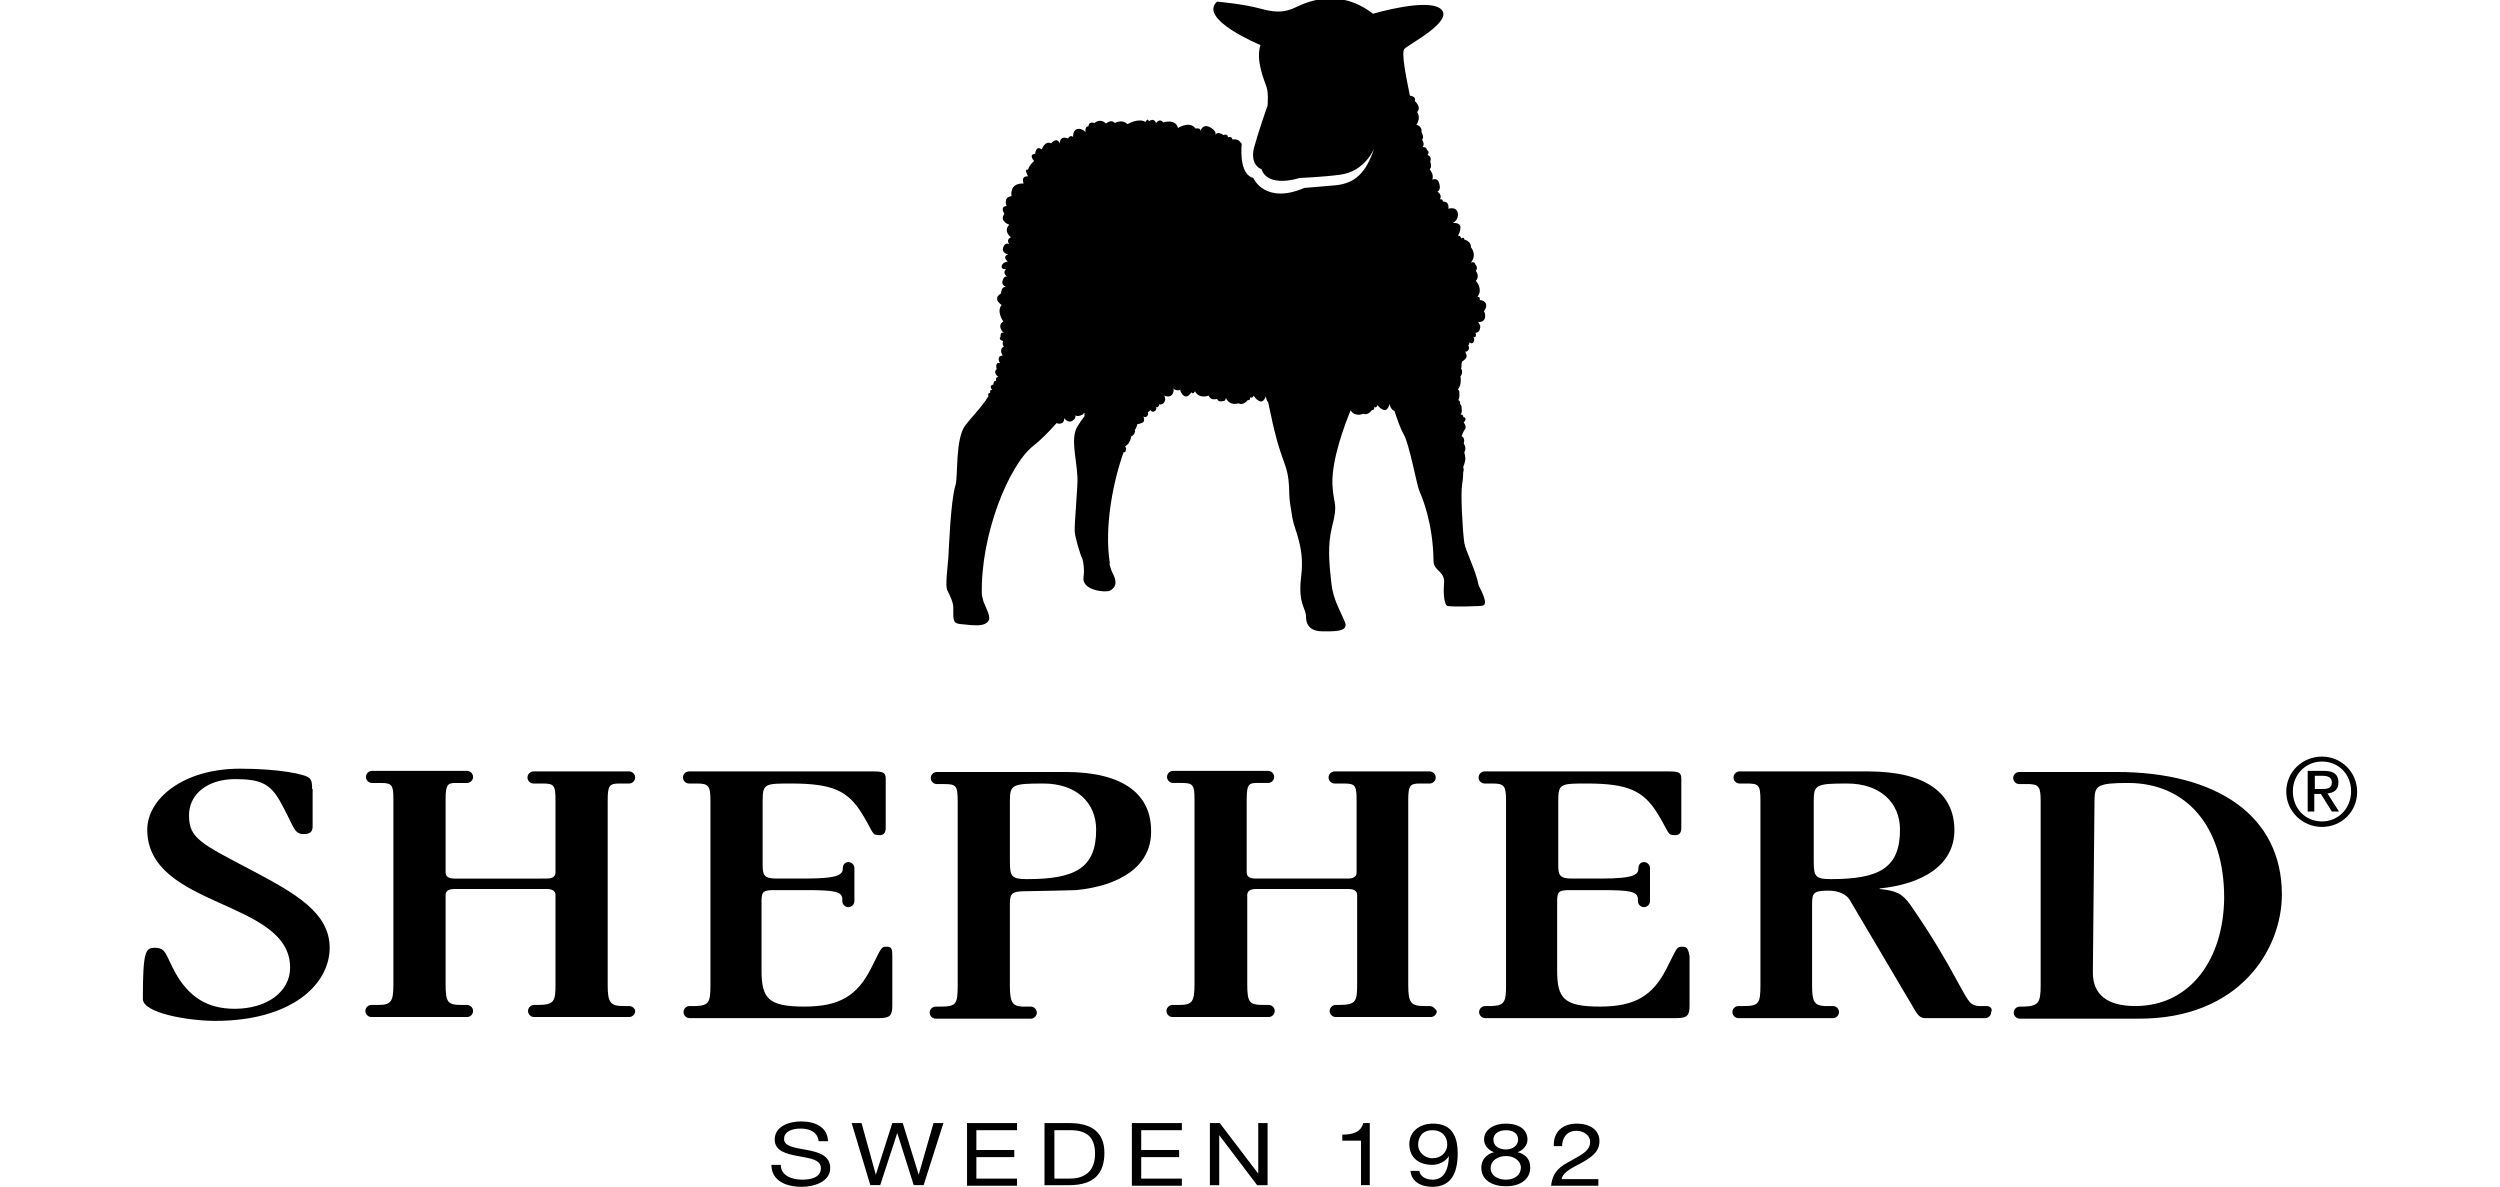
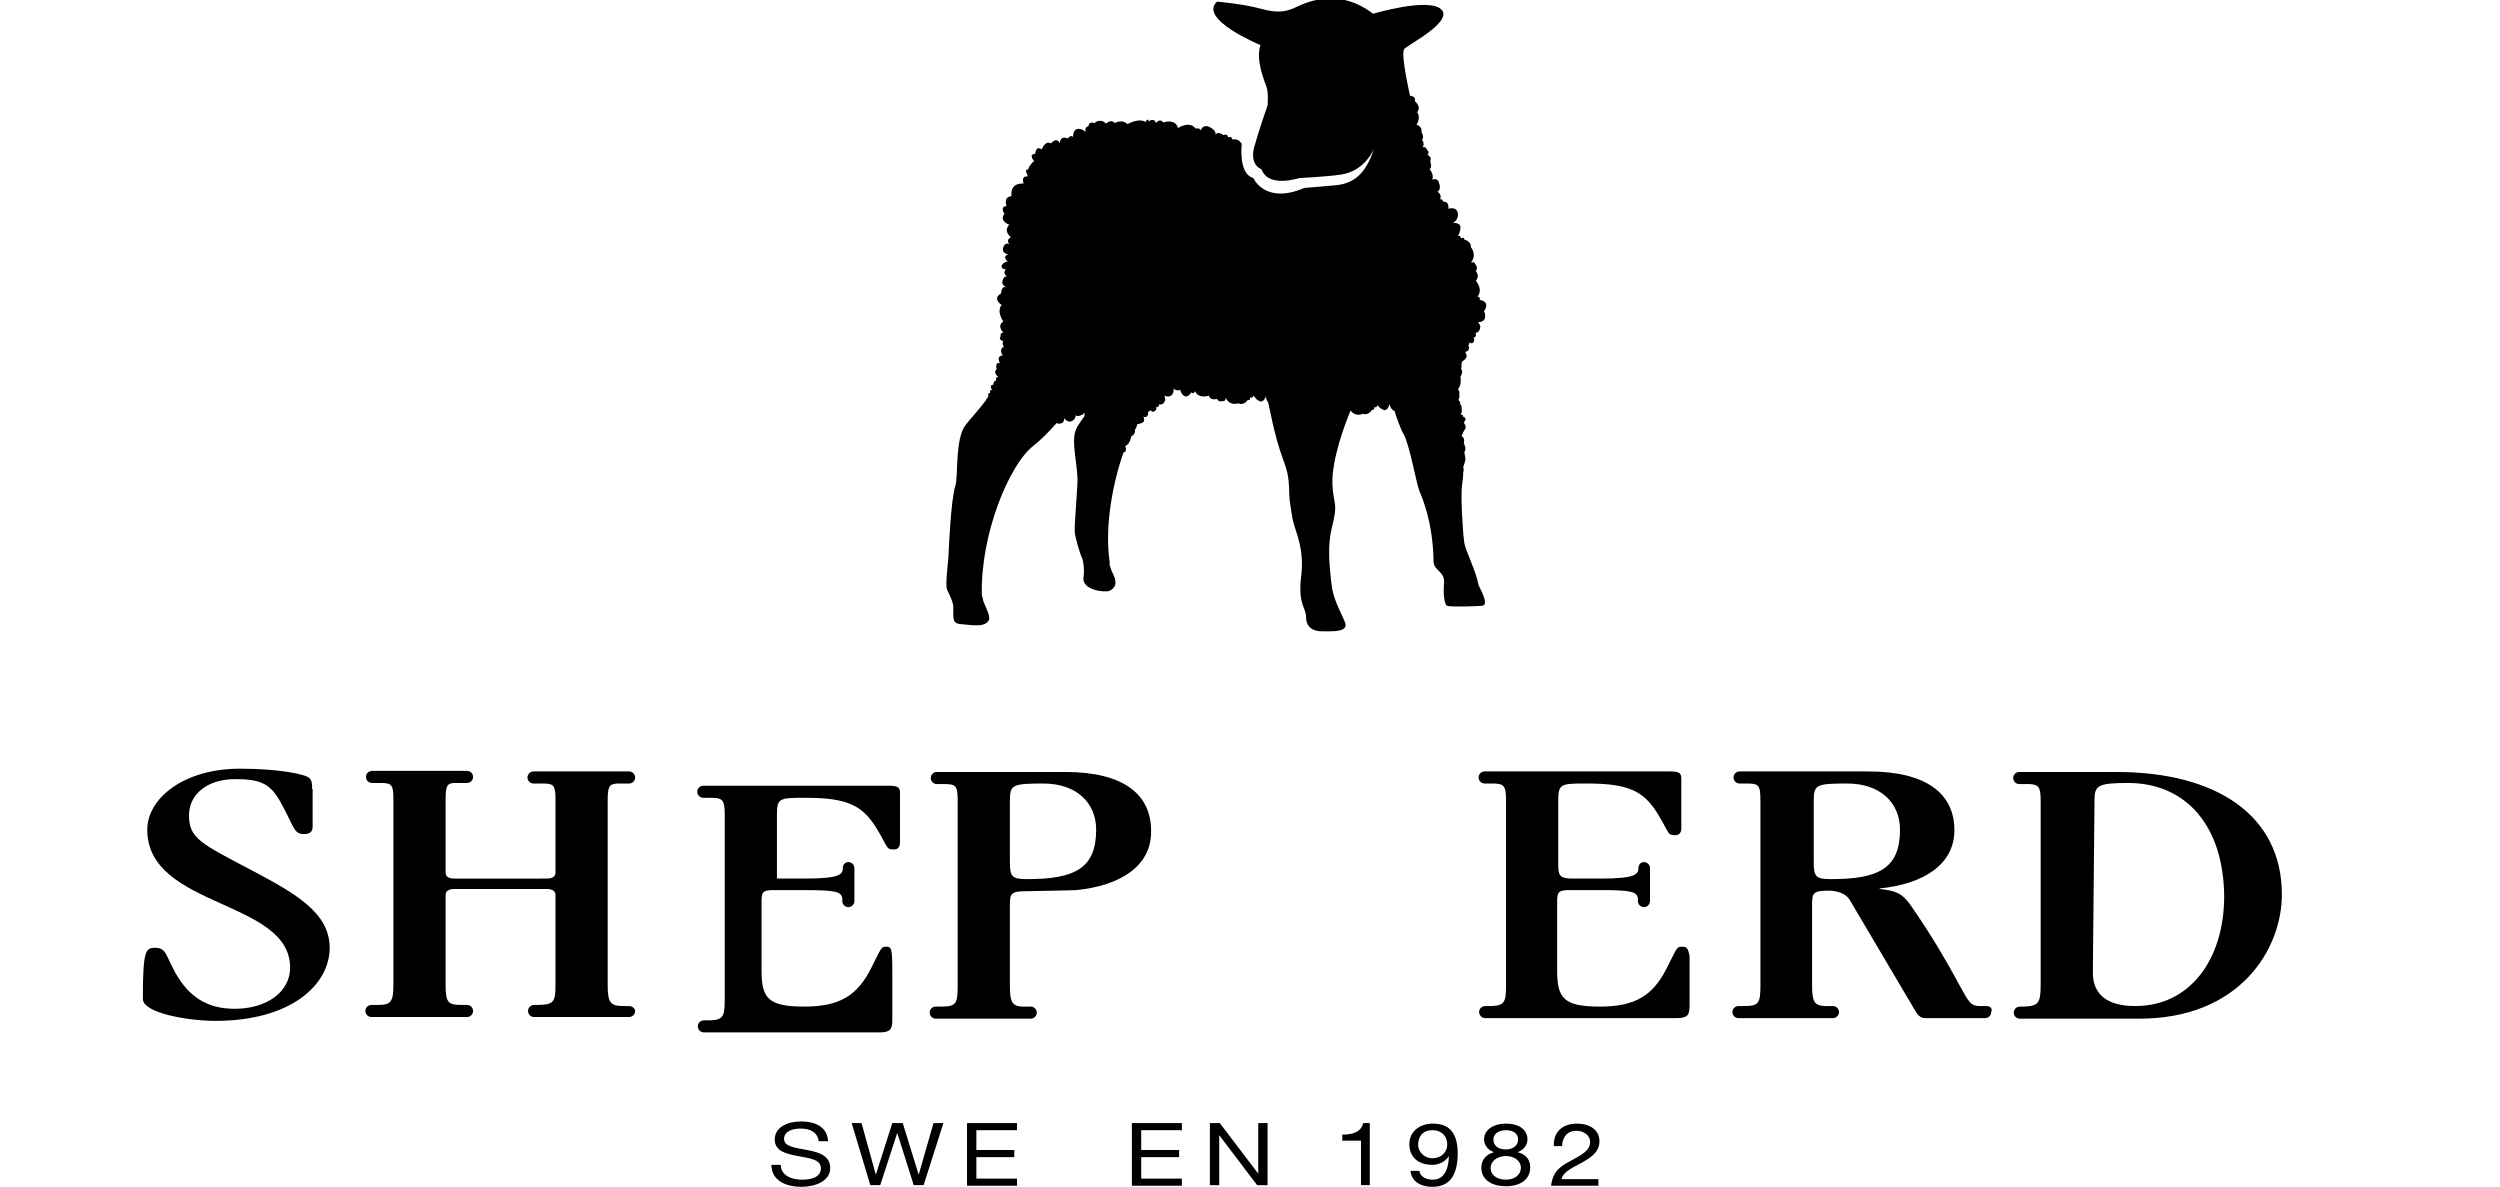
<svg xmlns="http://www.w3.org/2000/svg" xmlns:ns1="http://www.inkscape.org/namespaces/inkscape" xmlns:ns2="http://sodipodi.sourceforge.net/DTD/sodipodi-0.dtd" version="1.0" id="svg2" ns1:output_extension="org.inkscape.output.svg.inkscape" ns1:version="0.46" ns2:docname="Adidas-logo.svg" ns2:version="0.32" x="0px" y="0px" viewBox="0 0 455 216" enable-background="new 0 0 455 216" xml:space="preserve">
  <g>
    <g>
      <path d="M149,207.7c-0.2-1.6-1.5-2.3-3.3-2.3c-1.5,0-3,0.5-3,1.9c0,1.4,2.1,1.6,4.2,2c2.1,0.4,4.2,1,4.2,3.3    c0,2.4-2.8,3.4-5.2,3.4c-3,0-5.5-1.2-5.5-4h1.7c0,1.9,1.9,2.7,3.9,2.7c1.6,0,3.4-0.4,3.4-2.1c0-1.6-2.1-1.8-4.2-2.2    c-2.1-0.4-4.2-0.9-4.2-3c0-2.3,2.4-3.3,4.8-3.3c2.7,0,4.8,1.1,4.9,3.6H149z" />
      <path d="M168.1,215.7h-1.8l-3-9.5h0l-3.1,9.5h-1.8l-3.4-11.3h1.8l2.6,9.4h0l3-9.4h1.9l2.9,9.4h0l2.7-9.4h1.8L168.1,215.7z" />
      <path d="M176,204.4h9.1v1.3h-7.4v3.6h6.9v1.3h-6.9v3.9h7.4v1.3H176V204.4z" />
-       <path d="M190.1,204.4h4.5c4.1,0,6.4,1.7,6.4,5.4c0,3.8-1.9,5.9-6.4,5.9h-4.5V204.4z M191.9,214.5h2.9c1.2,0,4.5-0.3,4.5-4.5    c0-2.7-1.2-4.3-4.4-4.3h-3V214.5z" />
      <path d="M206,204.4h9.1v1.3h-7.4v3.6h6.9v1.3h-6.9v3.9h7.4v1.3H206V204.4z" />
      <path d="M220.1,204.4h1.9l7,9.2h0v-9.2h1.7v11.3h-1.9l-6.9-9.1h0v9.1h-1.7V204.4z" />
      <path d="M249.3,215.7h-1.6v-8.1h-3.4v-1.1c1.8,0,3.4-0.4,3.8-2.1h1.2V215.7z" />
      <path d="M258.3,213c0.1,1.1,1.2,1.7,2.4,1.7c1.9,0,2.9-1.4,3-4.3l0,0c-0.6,1-1.8,1.6-3,1.6c-2.7,0-4.2-1.5-4.2-3.8    c0-2.2,1.8-3.7,4.3-3.7c2.4,0,4.5,1.1,4.5,5.4c0,3.9-1.4,6.1-4.6,6.1c-2.2,0-3.8-1-4-2.9H258.3z M260.7,205.7    c-1.9,0-2.6,1.3-2.6,2.7c0,1.2,1.1,2.4,2.6,2.4c1.6,0,2.7-1.1,2.7-2.5C263.4,206.9,262.5,205.7,260.7,205.7z" />
      <path d="M274,204.5c2.9,0,4,1.4,4,2.9c0,1-0.7,1.9-1.8,2.3c1.6,0.4,2.3,1.4,2.3,2.8c0,2.2-1.9,3.4-4.4,3.4c-2.5,0-4.5-1.1-4.5-3.4    c0-1.3,0.8-2.4,2.3-2.8c-1.1-0.4-1.8-1.3-1.8-2.3C270.1,205.5,272,204.5,274,204.5z M274.1,214.7c1.6,0,2.7-0.9,2.7-2.2    c0-1.2-1.2-2.1-2.7-2.1c-1.6,0-2.8,0.9-2.8,2.2C271.3,213.9,272.5,214.7,274.1,214.7z M274.1,209.2c1.2,0,2.2-0.7,2.2-1.8    c0-1.1-0.9-1.7-2.2-1.7c-1.3,0-2.3,0.6-2.3,1.7C271.8,208.6,272.8,209.2,274.1,209.2z" />
      <path d="M282.8,208.5c-0.1-2.3,1.4-4,4.2-4c2.3,0,4.1,1.1,4.1,3.2c0,2-1.6,3-3.2,3.9c-1.6,0.9-3.4,1.6-3.7,3h6.7v1.2h-8.6    c0.3-2.7,1.8-3.6,3.7-4.6c2.2-1.2,3.4-1.9,3.4-3.4c0-1.2-1.2-2-2.5-2c-1.8,0-2.6,1.4-2.6,2.8H282.8z" />
    </g>
    <g>
      <path d="M56.8,143.6c0-0.9,0-1.5-0.5-2c-0.7-0.7-5.6-1.7-12.6-1.7c-10.4,0-16.9,5.5-16.9,11.1c0,14.3,26,12.7,26,25.1    c0,4.4-4.2,7.5-10.1,7.5c-5,0-8.3-2.2-10.7-6.4c-1.9-3.4-1.7-4.7-3.8-4.7c-1.7,0-2.2,0.5-2.2,9.3c0,2.6,8.3,4,13.2,4    c13.8,0,20.8-6.6,20.8-13.3c0-6.4-6.3-9.9-13.8-13.9c-9.7-5.1-11.8-6-11.8-10.2c0-3.9,3.4-6.6,8.4-6.6c4.5,0,6.3,0.8,8.1,3.9    c2.7,4.8,2.5,6.1,4.4,6.1c1.1,0,1.6-0.4,1.6-1.4v-6.9V143.6z" />
      <path fill-rule="evenodd" clip-rule="evenodd" d="M385.2,140.5c-7.8,0-12.3,0-16.5,0c0,0,0,0,0,0h-1.2c-0.6,0-1.1,0.5-1.1,1.1    c0,0.6,0.5,1.1,1.1,1.1h1.9c1.7,0.1,2,0.6,2,3.1v33.5c0,3.2-0.4,3.8-3,3.9h-0.8c-0.6,0-1.1,0.5-1.1,1.1c0,0.6,0.5,1.1,1.1,1.1h4.4    c0,0,0,0,0,0c1.1,0,2.7,0,5.3,0c3.7,0,7.6,0,11.8,0c18.6,0.1,26.2-12.7,26.2-22.6C415.3,148.4,403.4,140.5,385.2,140.5z     M388.6,183.1c-5.1,0-7.7-2.1-7.7-6.1l0.3-31.3c0-2.7,0.5-3.2,6.1-3.2c10.7,0,17.5,8,17.5,20.9    C404.7,174.5,398.7,183.1,388.6,183.1z" />
      <path fill-rule="evenodd" clip-rule="evenodd" d="M361.6,183.1h-1.4c-0.4,0-0.8-0.1-1.2-0.3c-1.5-0.8-3.2-6.4-11.3-18.1    c-1.5-2.1-2.6-2.6-5.6-2.9v-0.1c7.9-0.8,13.6-4.3,13.6-10.6c0-6.6-5-10.7-15.7-10.7c-5.7,0-9.5,0-14.7,0c-2.2,0-3.3,0-4.3,0    c0,0,0,0,0,0h-4.4c-0.6,0-1.1,0.5-1.1,1.1c0,0.6,0.5,1.1,1.1,1.1h1.2c2.3,0,2.6,0.2,2.6,3.2v33.5c0,3.3-0.3,3.8-3,3.8h-1    c-0.6,0-1.1,0.5-1.1,1.1c0,0.6,0.5,1.1,1.1,1.1h4.4c0,0,0,0,0,0c1.2,0,2.7,0,5.3,0h3.1c0,0,0,0,0,0h4.4c0.6,0,1.1-0.5,1.1-1.1    c0-0.6-0.5-1.1-1.1-1.1h-1.5c-1.9-0.1-2.3-0.8-2.3-3.8v-14.8c0-2,0.3-2.4,3-2.4c1.9,0,3.2,0.7,3.8,1.6l12,20.3    c0.6,1,1.1,1.3,1.8,1.3h4.6c1.6,0,2.4,0,3.4,0h2.9c0.6,0,1.1-0.5,1.1-1.1C362.7,183.6,362.2,183.1,361.6,183.1z M333.2,160    c-2.8,0-3.1-0.5-3.1-3.2v-11.1c0-2.9,0.5-3.1,6.1-3.1c5.9,0,9.6,3.4,9.6,8.4C345.8,158,342,160,333.2,160z" />
      <path fill-rule="evenodd" clip-rule="evenodd" d="M306.1,172.3c-1,0-0.9,0.3-2.8,4c-2.5,4.9-5.7,6.9-12.1,6.9    c-6.6,0-7.8-1.5-7.8-6.6v-12.5c0-1.9,0.3-2.1,2.5-2.1c2.2,0,3.1,0,5.6,0c5.4,0,6.4,0.3,6.6,1.5v0.5c0,0.6,0.5,1.1,1.1,1.1    c0.6,0,1.1-0.5,1.1-1.1v-6c0-0.6-0.5-1.1-1.1-1.1c-0.6,0-1,0.5-1,1c0,0,0,0,0,0c0,1.2-0.4,2-6.9,2c-1.8,0-1.8,0-5.1,0    c-2.4,0-2.6-0.6-2.6-2.6v-11.6c0-3.1,0.5-3.1,5.2-3.1c7.5,0,10.3,1.3,12.9,5.5c2.2,3.6,1.7,3.9,3.2,3.9c0.7,0,1.1-0.4,1.1-1.3v-9    c0-1.1-0.5-1.3-2.2-1.3c-2.8,0-7.4,0-17.6,0c-12.4,0-12.8,0-13.7,0c-0.2,0-0.4,0-0.6,0h-1.7c-0.6,0-1.1,0.5-1.1,1.1    c0,0.6,0.5,1.1,1.1,1.1h1.5c2.1,0,2.4,0.5,2.4,3.1v33.6c0,3.1-0.3,3.7-2.6,3.8h-1.2c-0.6,0-1.1,0.5-1.1,1.1c0,0.6,0.5,1.1,1.1,1.1    h4.4c0,0,0,0,0,0c4.7,0,10.4,0,13.2,0h17.2c2,0,2.4-0.5,2.4-2.3v-9C307.2,172.5,307,172.3,306.1,172.3z" />
-       <path fill-rule="evenodd" clip-rule="evenodd" d="M260.2,183.1h-1c-2.4,0-2.9-0.6-2.9-3.8v-33.6c0-2.7,0.3-3.1,2.1-3.1h1.8    c0.6,0,1.1-0.5,1.1-1.1c0-0.6-0.5-1.1-1.1-1.1h-4.4c0,0,0,0,0,0h-8.5c0,0,0,0,0,0h-4.4c-0.6,0-1.1,0.5-1.1,1.1    c0,0.6,0.5,1.1,1.1,1.1h1.7c2.1,0,2.3,0.4,2.3,3.1v13.1c0,0.7-0.5,1.1-1.6,1.1h-16.8c-1.1,0-1.6-0.4-1.6-1.1v-13.2    c0-2.7,0.3-3.1,1.8-3.1h2.1c0.6,0,1.1-0.5,1.1-1.1c0-0.6-0.5-1.1-1.1-1.1h-4.4c0,0,0,0,0,0c-0.9,0-2,0-3.6,0c-2.4,0-3.9,0-4.9,0    c0,0,0,0,0,0h-4.4c-0.6,0-1.1,0.5-1.1,1.1c0,0.6,0.5,1.1,1.1,1.1h1.6c2.1,0,2.3,0.4,2.3,3.1v33.5c0,3.2-0.4,3.8-2.8,3.8h-1.2    c-0.6,0-1.1,0.5-1.1,1.1c0,0.6,0.5,1.1,1.1,1.1h4.4c0,0,0,0,0.1,0c1.1,0,2.6,0,4.8,0c1.7,0,2.8,0,3.8,0c0,0,0,0,0,0h4.4    c0.6,0,1.1-0.5,1.1-1.1c0-0.6-0.5-1.1-1.1-1.1h-0.9c0,0,0,0,0,0c-2.6,0-3-0.4-3-3.8v-16.2c0-0.7,0.5-1.1,1.6-1.1h16.8    c1.1,0,1.6,0.4,1.6,1.1v16.2c0,3.2-0.2,3.8-3.4,3.8h-0.5c-0.6,0-1.1,0.5-1.1,1.1c0,0.6,0.5,1.1,1.1,1.1h4.4c0,0,0,0,0,0    c1,0,2.4,0,4.2,0c2.1,0,3.4,0,4.3,0c0,0,0,0,0,0h4.4c0.6,0,1.1-0.5,1.1-1.1C261.2,183.6,260.8,183.1,260.2,183.1z" />
      <path fill-rule="evenodd" clip-rule="evenodd" d="M114.5,183.1h-1c-2.4,0-2.9-0.6-2.9-3.8v-33.6c0-2.7,0.3-3.1,2.1-3.1h1.8    c0.6,0,1.1-0.5,1.1-1.1c0-0.6-0.5-1.1-1.1-1.1H110c0,0,0,0,0,0h-8.5c0,0,0,0,0,0h-4.4c-0.6,0-1.1,0.5-1.1,1.1    c0,0.6,0.5,1.1,1.1,1.1h1.7c2.1,0,2.3,0.4,2.3,3.1v13.1c0,0.7-0.5,1.1-1.6,1.1H82.7c-1.1,0-1.6-0.4-1.6-1.1v-13.2    c0-2.7,0.3-3.1,1.8-3.1H85c0.6,0,1.1-0.5,1.1-1.1c0-0.6-0.5-1.1-1.1-1.1h-4.4c0,0,0,0,0,0c-0.9,0-2,0-3.6,0c-2.4,0-3.9,0-4.9,0    c0,0,0,0,0,0h-4.4c-0.6,0-1.1,0.5-1.1,1.1c0,0.6,0.5,1.1,1.1,1.1h1.6c2.1,0,2.3,0.4,2.3,3.1v33.5c0,3.2-0.4,3.8-2.8,3.8h-1.2    c-0.6,0-1.1,0.5-1.1,1.1c0,0.6,0.5,1.1,1.1,1.1H72c0,0,0,0,0.1,0c1.1,0,2.6,0,4.8,0c1.7,0,2.8,0,3.8,0c0,0,0,0,0,0H85    c0.6,0,1.1-0.5,1.1-1.1c0-0.6-0.5-1.1-1.1-1.1h-0.9c-2.6,0-3-0.4-3-3.8v-16.2c0-0.7,0.5-1.1,1.6-1.1h16.8c1.1,0,1.6,0.4,1.6,1.1    v16.2c0,3.2-0.2,3.8-3.4,3.8h-0.5c-0.6,0-1.1,0.5-1.1,1.1c0,0.6,0.5,1.1,1.1,1.1h4.4c0,0,0,0,0,0c1,0,2.4,0,4.2,0    c2.1,0,3.4,0,4.3,0c0,0,0,0,0,0h4.4c0.6,0,1.1-0.5,1.1-1.1C115.6,183.6,115.1,183.1,114.5,183.1z" />
-       <path d="M422.6,137.7c3.5,0,6.4,2.8,6.4,6.4c0,3.7-2.9,6.4-6.4,6.4c-3.5,0-6.5-2.8-6.5-6.4C416.1,140.4,419.1,137.7,422.6,137.7z     M422.6,149.5c3,0,5.3-2.4,5.3-5.5c0-3.1-2.3-5.4-5.3-5.4c-3,0-5.3,2.4-5.3,5.4C417.3,147.2,419.6,149.5,422.6,149.5z     M420.1,140.3h2.9c1.8,0,2.6,0.7,2.6,2.1c0,1.4-0.9,1.9-2,2l2.1,3.3h-1.3l-2-3.2h-1.2v3.2h-1.2V140.3z M421.2,143.6h1.2    c1,0,2,0,2-1.2c0-1-0.9-1.2-1.6-1.2h-1.5V143.6z" />
      <path fill-rule="evenodd" clip-rule="evenodd" d="M193.9,140.5c-5.7,0-9.5,0-14.7,0c-2.1,0-3.3,0-4.3,0c0,0,0,0,0,0h-4.4    c-0.6,0-1.1,0.5-1.1,1.1c0,0.6,0.5,1.1,1.1,1.1h1.2c2.3,0,2.6,0.2,2.6,3.2v33.5c0,3.3-0.3,3.8-3,3.8h-1c-0.6,0-1.1,0.5-1.1,1.1    c0,0.6,0.5,1.1,1.1,1.1h4.4c0,0,0,0,0,0c1.2,0,2.7,0,5.3,0h7.6c0.6,0,1.1-0.5,1.1-1.1c0-0.6-0.5-1.1-1.1-1.1h-1.6    c-1.8-0.1-2.2-0.9-2.2-3.8v-14.8c0-2,0.3-2.4,3-2.4c1.9,0,9.1-0.2,9.1-0.2c7.9-0.8,13.6-4.3,13.6-10.6    C209.6,144.6,204.5,140.5,193.9,140.5z M186.9,160c-2.8,0-3.1-0.5-3.1-3.2v-11.1c0-2.9,0.5-3.1,6.1-3.1c5.9,0,9.6,3.4,9.6,8.4    C199.5,158,195.7,160,186.9,160z" />
-       <path fill-rule="evenodd" clip-rule="evenodd" d="M161.3,172.3c-1,0-0.9,0.3-2.8,4c-2.5,4.9-5.7,6.9-12.1,6.9    c-6.6,0-7.8-1.5-7.8-6.6v-12.5c0-1.9,0.3-2.1,2.5-2.1c2.2,0,3.1,0,5.6,0c5.4,0,6.4,0.3,6.6,1.5v0.5c0,0.6,0.5,1.1,1.1,1.1    c0.6,0,1.1-0.5,1.1-1.1v-6c0-0.6-0.5-1.1-1.1-1.1c-0.6,0-1,0.5-1,1c0,0,0,0,0,0c0,1.2-0.4,2-6.9,2c-1.8,0-1.8,0-5.1,0    c-2.4,0-2.6-0.6-2.6-2.6v-11.6c0-3.1,0.5-3.1,5.2-3.1c7.5,0,10.3,1.3,12.9,5.5c2.2,3.6,1.7,3.9,3.2,3.9c0.7,0,1.1-0.4,1.1-1.3v-9    c0-1.1-0.5-1.3-2.2-1.3h-31.4c-0.2,0-0.4,0-0.5,0h-1.7c-0.6,0-1.1,0.5-1.1,1.1c0,0.6,0.5,1.1,1.1,1.1h1.5c2.1,0,2.4,0.5,2.4,3.1    v33.6c0,3.1-0.3,3.7-2.6,3.8h-1.2c-0.6,0-1.1,0.5-1.1,1.1c0,0.6,0.5,1.1,1.1,1.1h4.4c0,0,0,0,0,0c4.7,0,10.4,0,13.2,0H160    c2,0,2.4-0.5,2.4-2.3v-9C162.4,172.5,162.2,172.3,161.3,172.3z" />
+       <path fill-rule="evenodd" clip-rule="evenodd" d="M161.3,172.3c-1,0-0.9,0.3-2.8,4c-2.5,4.9-5.7,6.9-12.1,6.9    c-6.6,0-7.8-1.5-7.8-6.6v-12.5c0-1.9,0.3-2.1,2.5-2.1c2.2,0,3.1,0,5.6,0c5.4,0,6.4,0.3,6.6,1.5v0.5c0,0.6,0.5,1.1,1.1,1.1    c0.6,0,1.1-0.5,1.1-1.1v-6c0-0.6-0.5-1.1-1.1-1.1c-0.6,0-1,0.5-1,1c0,0,0,0,0,0c0,1.2-0.4,2-6.9,2c-1.8,0-1.8,0-5.1,0    v-11.6c0-3.1,0.5-3.1,5.2-3.1c7.5,0,10.3,1.3,12.9,5.5c2.2,3.6,1.7,3.9,3.2,3.9c0.7,0,1.1-0.4,1.1-1.3v-9    c0-1.1-0.5-1.3-2.2-1.3h-31.4c-0.2,0-0.4,0-0.5,0h-1.7c-0.6,0-1.1,0.5-1.1,1.1c0,0.6,0.5,1.1,1.1,1.1h1.5c2.1,0,2.4,0.5,2.4,3.1    v33.6c0,3.1-0.3,3.7-2.6,3.8h-1.2c-0.6,0-1.1,0.5-1.1,1.1c0,0.6,0.5,1.1,1.1,1.1h4.4c0,0,0,0,0,0c4.7,0,10.4,0,13.2,0H160    c2,0,2.4-0.5,2.4-2.3v-9C162.4,172.5,162.2,172.3,161.3,172.3z" />
    </g>
    <path d="M270.4,56.1c0.5-1.4-1.1-1.5-1.1-1.5c0.2-0.6-0.4-0.6-0.4-0.6c1.1-1.4-0.3-2.9-0.3-2.9c0.8-0.8,0-1.8,0-1.8   c0.5-0.6-0.1-1.2-0.1-1.2c-0.1-0.6-0.8-0.3-0.8-0.3c1.2-1.5,0-2.8,0-2.8c0.1-1.1-1.2-1.4-1.2-1.4c0-0.6-0.6-0.2-0.6-0.2   c0-0.4-0.3-0.5-0.5-0.5c0,0,0,0,0-0.1c0.1-0.2,0.4-0.7,0.4-1.4c0-1-1.4-0.8-1.4-0.8s1.2-0.6,0.9-1.9c-0.3-1.2-1.7-0.7-1.7-0.7   c0.2-1.5-1-1.3-1-1.3c0-0.6-0.5-0.4-0.5-0.4c0.4-1-0.5-1.4-0.5-1.4c0.8-0.4,0.3-1.6,0.3-1.6c-0.2-0.9-1-0.7-1.2-0.6   c0,0,0-0.1,0-0.1c0.3-0.9-0.5-1.8-0.5-1.8c0.5-0.4,0.1-1.4,0.1-1.4c0.4-0.9-0.5-1.2-0.5-1.2c0.5-0.6-0.1-0.9-0.1-0.9   c-0.1-0.7-0.8-0.5-0.8-0.5c0.5-0.6-0.1-1.4-0.1-1.4c0.5-0.3-0.1-1.4-0.1-1.4c0.2-1-0.9-1.3-0.9-1.3c0.9-1.4,0.1-2.3,0.1-2.3   c0.9-0.9-0.4-2-0.4-2c0.2-0.8-0.5-0.9-0.9-1c-0.7-3.4-1.6-7.9-1-8.5c0.7-0.8,9-5,6.7-7.2c-2.3-2.2-12.4,0.8-12.4,0.8   c-7.2-5.5-13.7-1.2-14.7-0.9c-1.1,0.4-2.5,0.9-5.7,0c-3.2-0.9-8-1.3-8-1.3c-3.5,3.2,7.9,7.9,7.9,7.9c-0.9,2.8,0.7,6.4,1.1,7.6   c0.4,1.1,0.2,3.4,0.2,3.4s-1.6,4.5-2.5,7.8l0,0c-0.7,3.2,1.4,3.8,1.4,3.8c1.2,3.5,6.9,1.6,6.9,1.6s4.5-0.2,7.4-0.6   c4.6-0.6,6.2-4.8,6.2-4.8c-1.5,4.6-3.6,6.3-6.8,6.7c-0.9,0.1-5.9,0.5-5.9,0.5c-7.2,3.1-9.3-1.8-9.3-1.8c-2.2-0.6-2.3-4.2-2.1-6.3   c0,0-0.1,0-0.1,0c-0.5-1-1.6-0.7-1.6-0.7c-0.1-0.7-0.8-0.4-0.8-0.4c-0.1-0.8-0.8-0.4-0.8-0.4c-1-0.7-1.4-0.3-1.5,0   c0.1-0.3,0.1-0.8-0.9-1.4c-1.4-0.8-1.8,0.6-1.8,0.6c0-0.6-0.9-0.4-0.9-0.4c-1.1-1.5-3.2-0.1-3.2-0.1c-0.5-1.8-2.7-1-2.7-1   c-0.6-0.9-1.3,0.1-1.3,0.1c-0.4-1.1-1.3-0.3-1.3-0.3c-0.2-0.8-0.6,0.1-0.6,0.1c-1.3-0.8-3.3,0.4-3.3,0.4c-1-1-2.3-0.2-2.3-0.2   c-0.7-0.8-1.6,0.1-1.6,0.1c-1.1-1.1-2.1-0.1-2.1-0.1c-1.1-0.4-1.1,0.6-1.1,0.6c-0.8,0-0.5,1.2-0.5,1.2c0-0.3-0.6-0.6-0.6-0.6   c-1.8-0.7-1.7,1.3-1.7,1.3c-0.6-0.4-0.9,0.3-0.9,0.3c-1.6-0.6-1.5,0.9-1.5,0.9c-0.6-1.3-1.6,0-1.6,0c-1.1-0.6-1.7,1.1-1.7,1.1   c-1.1-0.8-1.2,0.8-1.2,0.8c-1.3,0.1-0.2,1.3-0.2,1.3c-1,0.9-1.1,1.6-1.1,1.6c-0.8-0.3,0,1.2,0,1.2c-1.4-0.1-0.8,1.3-0.8,1.3   c-2.7-0.1-2.2,2.3-2.2,2.3c-1.6,0.2-0.9,1.8-0.9,1.8c-1.3,0.1-0.4,1.4-0.4,1.4c-1,1.4,0.9,2,0.9,2c-1.2,1.2,0.3,2.3,0.3,2.3   c-1,0.4-0.3,1.3-0.3,1.3s-0.7-0.6-1.1,0.5c-0.4,1.1,0.9,1.3,0.9,1.3c-1.2,0.4-0.1,1.3-0.1,1.3s-0.9,0.1-1.1,0.8   c-0.1,0.7,0.8,0.6,0.8,0.6c-0.8,0.8,0.3,1.4,0.3,1.4s-0.6-0.4-0.9,0.6c-0.4,1,0.8,1.3,0.8,1.3c-1.1-0.4-1.1,1.1-1.1,1.1   c-1.7,1,0.1,2.1,0.1,2.1c-1,1.2,0.3,3,0.3,3c-1.3,0.9,0.1,2.1,0.1,2.1c-0.7-0.3-0.6,0.7-0.6,0.7c-0.5,0.5,0.5,0.8,0.5,0.8   c-0.3,0.5,0.1,1,0.1,1c-1,0.5-0.2,1.6-0.2,1.6c-1.3,0.1-0.5,1.4-0.5,1.4c-1-0.3-0.6,1.1-0.6,1.1c-0.7,0.5,0.1,1.3,0.3,1.4   c0,0,0,0,0,0c-0.6,0-0.4,0.7-0.4,0.7c-0.5-0.1-0.5,0.7-0.5,0.7c-0.8,0.1-0.4,0.8-0.2,1c0,0,0,0,0,0c-0.5-0.2-0.4,0.5-0.4,0.5   c-0.4,0-0.4,0.4-0.3,0.6c-0.1,0.1-0.1,0.2-0.2,0.3c-0.1,0.1-0.2,0.3-0.3,0.5c-1.4,1.9-2.8,3.3-3.7,4.5c-1.9,2.5-1.3,9.4-1.8,10.9   c-0.9,2.9-1.2,11.7-1.3,13.2c-0.1,1.4-0.6,5.2-0.2,5.9c0.4,0.8,1.2,2.4,1.1,3.3c0,0.3,0,0.6,0,0.9c0,1.6,0.2,1.9,1.5,2   c2.1,0.2,4.4,0.6,5-0.8c0.3-0.7-0.8-2.7-1-3.3l-0.3-1.2c-0.3-10.9,4.9-23.6,9.3-27.1c1.4-1.1,2.9-2.6,4.3-4.2c0.4,0.2,0.7,0.1,1,0   c0.4-0.2,0.4-0.9,0.4-0.9s0.7,1.1,1.6,0.4c0.4-0.3,0.5-0.6,0.4-0.9c0.2,0.1,0.5,0.2,1,0c0.4-0.1,0.5-0.3,0.6-0.5   c0,0.1,0.1,0.1,0.1,0.1c-0.1,0.2,0,0.4,0,0.5c-0.5,0.7-1,1.4-1.3,1.9c-1.3,2.2-0.2,5.5,0,9.3c0.1,1.2-0.6,8.7-0.5,9.9   c0.1,1.1,1,4.2,1.4,4.9c0.2,0.8,0.4,2,0.2,3.3c-0.4,2.5,4.1,2.9,4.8,2.5c1.5-0.8,1.1-2.1,0.4-3.4c-0.2-0.4-0.3-0.9-0.5-1.5   c0.1,0,0.1,0,0.1,0c-1.1-6.9,0.7-15.3,2.5-20.3c0.4,0.1,0.4-0.4,0.4-0.4c0.1-0.3,0-0.5-0.1-0.6c0,0,0-0.1,0-0.1   c0.9-0.4,1.1-1.8,1.1-1.8s0.4-0.1,0.6-0.6c0.2-0.5,0-0.5,0-0.5c0.3-0.3,0.5-1.1,0.5-1.1s0.8-0.1,1.1-0.4c0.3-0.3,0-1,0-1   s0.4,0.3,0.7-0.1c0.3-0.4,0.1-0.7,0.1-0.7c0.5-0.2,0.4-0.4,0.4-0.4s0.4,0.6,0.9,0.2c0.5-0.4,0.1-0.8,0.1-0.8s0.3,0.3,0.5,0   c0.3-0.3,0.1-0.4,0.1-0.4c0.7,0.1,0.9-0.2,1.1-0.6c0.2-0.3-0.1-1-0.1-1s1.2,0.6,1.6-0.5c0.2-0.5,0.1-0.8-0.1-1c0,0,0,0,0,0   c0.1,0.1,0.2,0.3,0.4,0.4c0.5,0.2,0.8,0.2,1,0c0,0.2,0.1,0.5,0.4,0.9c0.9,1,1.6-0.4,1.6-0.4c0.4,0.5,0.7-0.2,0.7-0.2   c0.7,1.5,2.5,0.8,2.5,0.8c0.3,1,1.5,0.6,1.5,0.6c0.3,0.7,1,0.4,1,0.4c0.6,0.1,0.6-0.6,0.6-0.6c0.7,1.6,2.3,1,2.3,1   c0.9,0.5,1.7-0.6,1.7-0.6c0.5,0.2,0.4-0.5,0.4-0.5c0.4,0.3,0.7-0.3,0.7-0.3s0.2,0.6,1,1c0.8,0.4,1.2-0.9,1.2-0.9s0,0.7,0.4,1.1   c0.4,1.7,0.7,3.4,1.1,5c1.5,6.2,2.5,6.4,2.7,10.3c0.1,2.9,0,1.9,0.6,5.7c0.4,2.4,2.3,5.4,1.6,10.8c-0.6,5,0.9,5.6,0.9,7.3   c0,1.8,1.2,2.6,2.9,2.6c1.8,0,4.9,0.2,4.2-1.6c-0.8-2-2.2-4.2-2.5-7.2c-0.4-3.5-0.7-6.9,0.1-10.1c1.2-4.7,0.3-3.8,0.1-7.8   c-0.2-4.6,2.4-11.3,3.3-13.5c0.9,1.3,2.3,0.6,2.3,0.6c0.9,0.4,1.6-0.7,1.6-0.7c0.5,0.1,0.4-0.5,0.4-0.5c0.5,0.2,0.6-0.4,0.6-0.4   s0.3,0.6,1.1,0.9c0.8,0.3,1.1-1.1,1.1-1.1s0.1,1,0.9,1.3c0.4,1.3,1.1,3.3,1.7,4.3c1,1.8,2.3,8.9,2.8,10.2c0.5,1.2,2.5,5.7,2.6,12.8   c0,1.9,2.2,1.8,1.9,4.2c-0.1,0.9-0.1,3.9,0.7,4c1.6,0.2,5.6,0,5.6,0c0.9-0.1,2.1,0.3,0-3.8c-0.5-2.7-2.4-6.3-2.6-7.7   c-0.3-2-0.7-8.9-0.4-10.6c0.1-0.6,0.2-1.4,0.2-2.3c0.2-0.3,0-0.9,0-0.9c0.3-0.7,0.4-1.4,0.4-1.4c0-0.4-0.2-1.3-0.2-1.3   c0.5-0.7-0.1-1.6-0.1-1.6c0.3-1.1-0.4-1.3-0.4-1.3c0.3-0.8,0.5-1.1,0.5-1.1c0.6-0.5-0.1-1.4-0.1-1.4c0.8-0.9-0.1-1-0.1-1   c0.1-0.4-0.5-0.5-0.5-0.5c0.4-0.3,0.2-1.1,0.2-1.1c0.1-0.5-0.3-0.8-0.3-0.8c0.2-0.4-0.3-0.7-0.3-0.7c0.3-0.4,0.2-0.8,0.2-1.3   c0-0.6-0.3-0.6-0.3-0.6c0.8-0.8,0.5-2.4,0.5-2.4s0.3-0.3,0.3-0.8c0-0.6-0.2-0.5-0.2-0.5c0.1-0.2,0.1-0.7,0.1-1   c0-0.1,0.1-0.3,0.1-0.4c0.2-0.1,0.7-0.5,0.8-0.8c0.1-0.3-0.1-0.7-0.2-0.9c0,0,0-0.1,0-0.1c0.2,0,0.4,0,0.6-0.4   c0.2-0.5-0.1-0.7-0.1-0.7c0,0,0,0,0,0c0.3-0.3,0.2-0.5,0.2-0.6c0,0,0,0,0,0c0.1,0.1,0.6,0.4,0.8-0.1c0.3-0.6-0.1-0.9-0.1-0.9   s0.4,0.3,0.5-0.2c0.1-0.4-0.1-0.5-0.1-0.5c0.7-0.1,0.8-0.5,0.9-1c0.1-0.4-0.4-1-0.4-1s1.3,0.2,1.3-1.1c0-0.6-0.2-0.9-0.4-1   C269.9,56.9,270.1,56.7,270.4,56.1z" />
  </g>
</svg>